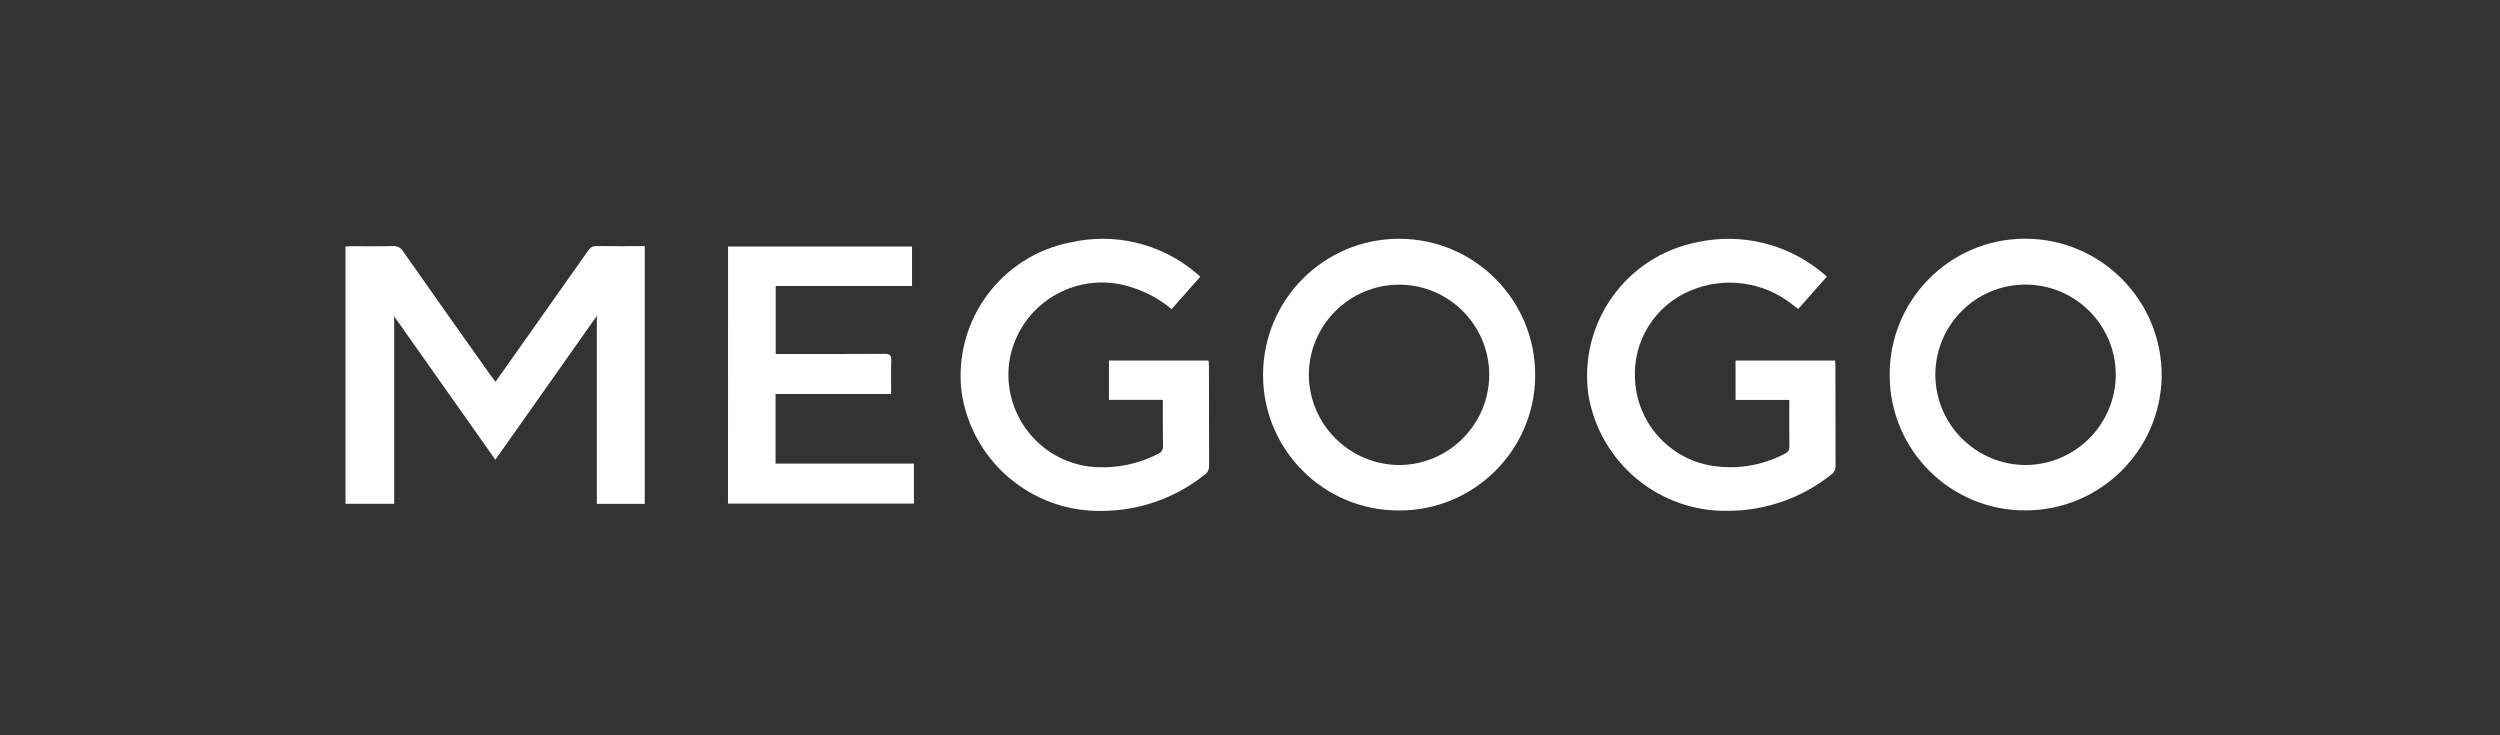
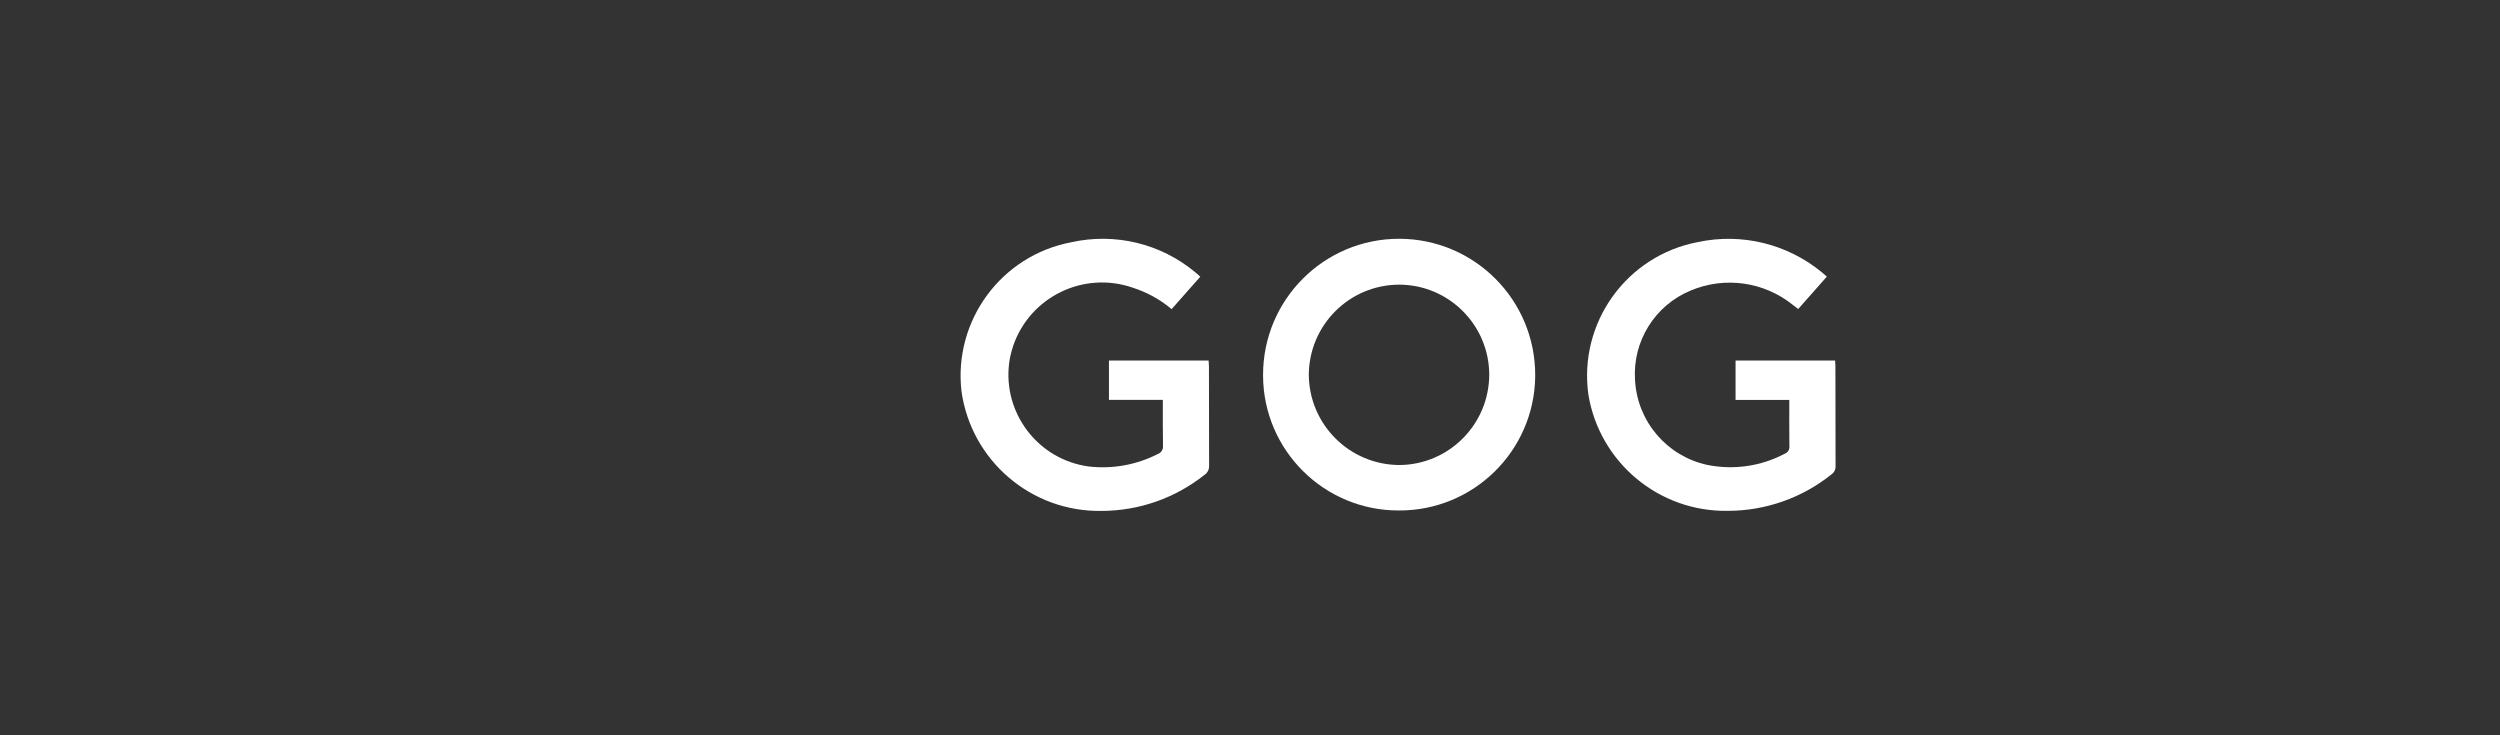
<svg xmlns="http://www.w3.org/2000/svg" version="1.1" id="Layer_1" x="0px" y="0px" viewBox="0 0 340 100" style="enable-background:new 0 0 340 100;" xml:space="preserve">
  <rect x="0" y="0" width="340" height="100" fill="#333333" stroke="none" />
  <style type="text/css">
	.st3{fill:#FFFFFF;}
</style>
  <g id="megogo" transform="translate(5382.987 2750.284)">
-     <path id="Path_40" class="st3" d="M-5315.6-2698.36l3.92-5.54c2.9-4.1,5.8-8.21,8.69-12.31c0.24-0.41,0.68-0.65,1.15-0.61   c2.16,0.03,4.32,0.01,6.54,0.01v35.05h-6.52v-25.56l-13.8,19.56l-13.76-19.5v25.49h-6.62v-34.99c0.31-0.02,0.61-0.04,0.9-0.04   c1.83,0,3.67,0.03,5.51-0.02c0.58-0.05,1.14,0.23,1.43,0.73c3.95,5.63,7.92,11.26,11.91,16.87   C-5316.04-2698.96-5315.84-2698.7-5315.6-2698.36z" />
-     <path id="Path_41" class="st3" d="M-5107.45-2680.87c-10.16,0.08-18.46-8.09-18.54-18.25c0-0.02,0-0.03,0-0.05   c-0.11-10.19,8.05-18.54,18.24-18.65c0.1,0,0.2,0,0.3,0c10.25,0.07,18.52,8.43,18.45,18.69c0,0.06,0,0.13,0,0.19   C-5089.24-2688.92-5097.42-2680.91-5107.45-2680.87z M-5095.24-2699.34c-0.03-6.75-5.49-12.21-12.24-12.24   c-6.78-0.02-12.28,5.46-12.3,12.24c0,0.01,0,0.03,0,0.04c0.03,6.75,5.5,12.22,12.25,12.26   C-5100.75-2687.07-5095.26-2692.56-5095.24-2699.34L-5095.24-2699.34z" />
    <path id="Path_42" class="st3" d="M-5192.74-2680.86c-10.17,0.03-18.45-8.2-18.47-18.37c0-0.03,0-0.06,0-0.09   c0.01-10.22,8.29-18.5,18.52-18.49c0.02,0,0.04,0,0.05,0c10.22,0.04,18.48,8.36,18.44,18.59c0,0.07,0,0.14,0,0.21   C-5174.36-2688.91-5182.63-2680.81-5192.74-2680.86z M-5180.45-2699.33c-0.02-6.75-5.49-12.22-12.23-12.24   c-6.78,0-12.28,5.49-12.31,12.27c0.06,6.78,5.56,12.24,12.34,12.26C-5185.91-2687.1-5180.47-2692.58-5180.45-2699.33   L-5180.45-2699.33z" />
    <path id="Path_43" class="st3" d="M-5134.54-2712.66l-3.89,4.4c-0.26-0.19-0.48-0.37-0.72-0.55c-3.92-3.16-9.26-3.92-13.91-1.96   c-4.88,2.02-7.93,6.93-7.56,12.21c0.31,5.6,4.33,10.31,9.81,11.5c3.6,0.73,7.33,0.19,10.57-1.53c0.42-0.17,0.67-0.59,0.61-1.04   c-0.03-2.05-0.01-4.11-0.01-6.26h-7.31v-5.36h13.54c0.01,0.26,0.04,0.5,0.04,0.75c0,4.53,0,9.05,0.02,13.58   c0.03,0.47-0.2,0.92-0.59,1.18c-3.98,3.18-8.93,4.92-14.03,4.93c-9.36,0.17-17.44-6.53-18.99-15.76   c-1.39-9.79,5.16-18.94,14.88-20.79c5.96-1.28,12.18,0.24,16.89,4.13C-5134.98-2713.07-5134.78-2712.87-5134.54-2712.66z" />
    <path id="Path_44" class="st3" d="M-5219.75-2712.65l-3.9,4.41c-1.56-1.32-3.37-2.31-5.32-2.93c-6.66-2.29-13.93,1.25-16.22,7.91   c-0.18,0.53-0.33,1.08-0.44,1.63c-1.27,6.85,3.26,13.42,10.1,14.69c0.21,0.04,0.42,0.07,0.63,0.1c3.22,0.37,6.47-0.22,9.36-1.69   c0.47-0.17,0.77-0.63,0.72-1.13c-0.04-2.05-0.02-4.1-0.02-6.24h-7.33v-5.35h13.55c0.02,0.29,0.05,0.55,0.05,0.82   c0,4.5,0,9,0.02,13.5c0.02,0.49-0.22,0.97-0.63,1.23c-3.97,3.16-8.88,4.88-13.95,4.9c-9.58,0.18-17.78-6.82-19.1-16.3   c-1.08-9.6,5.41-18.42,14.9-20.23c5.96-1.34,12.2,0.16,16.89,4.07C-5220.22-2713.1-5220.03-2712.9-5219.75-2712.65z" />
-     <path id="Path_45" class="st3" d="M-5283.97-2716.76h25.02v5.37h-18.54v9.25h0.94c4.61,0,9.22,0.01,13.83-0.02   c0.71,0,0.98,0.14,0.95,0.91c-0.06,1.48-0.02,2.99-0.02,4.55h-15.72v9.47h18.82v5.44h-25.29L-5283.97-2716.76z" />
  </g>
</svg>